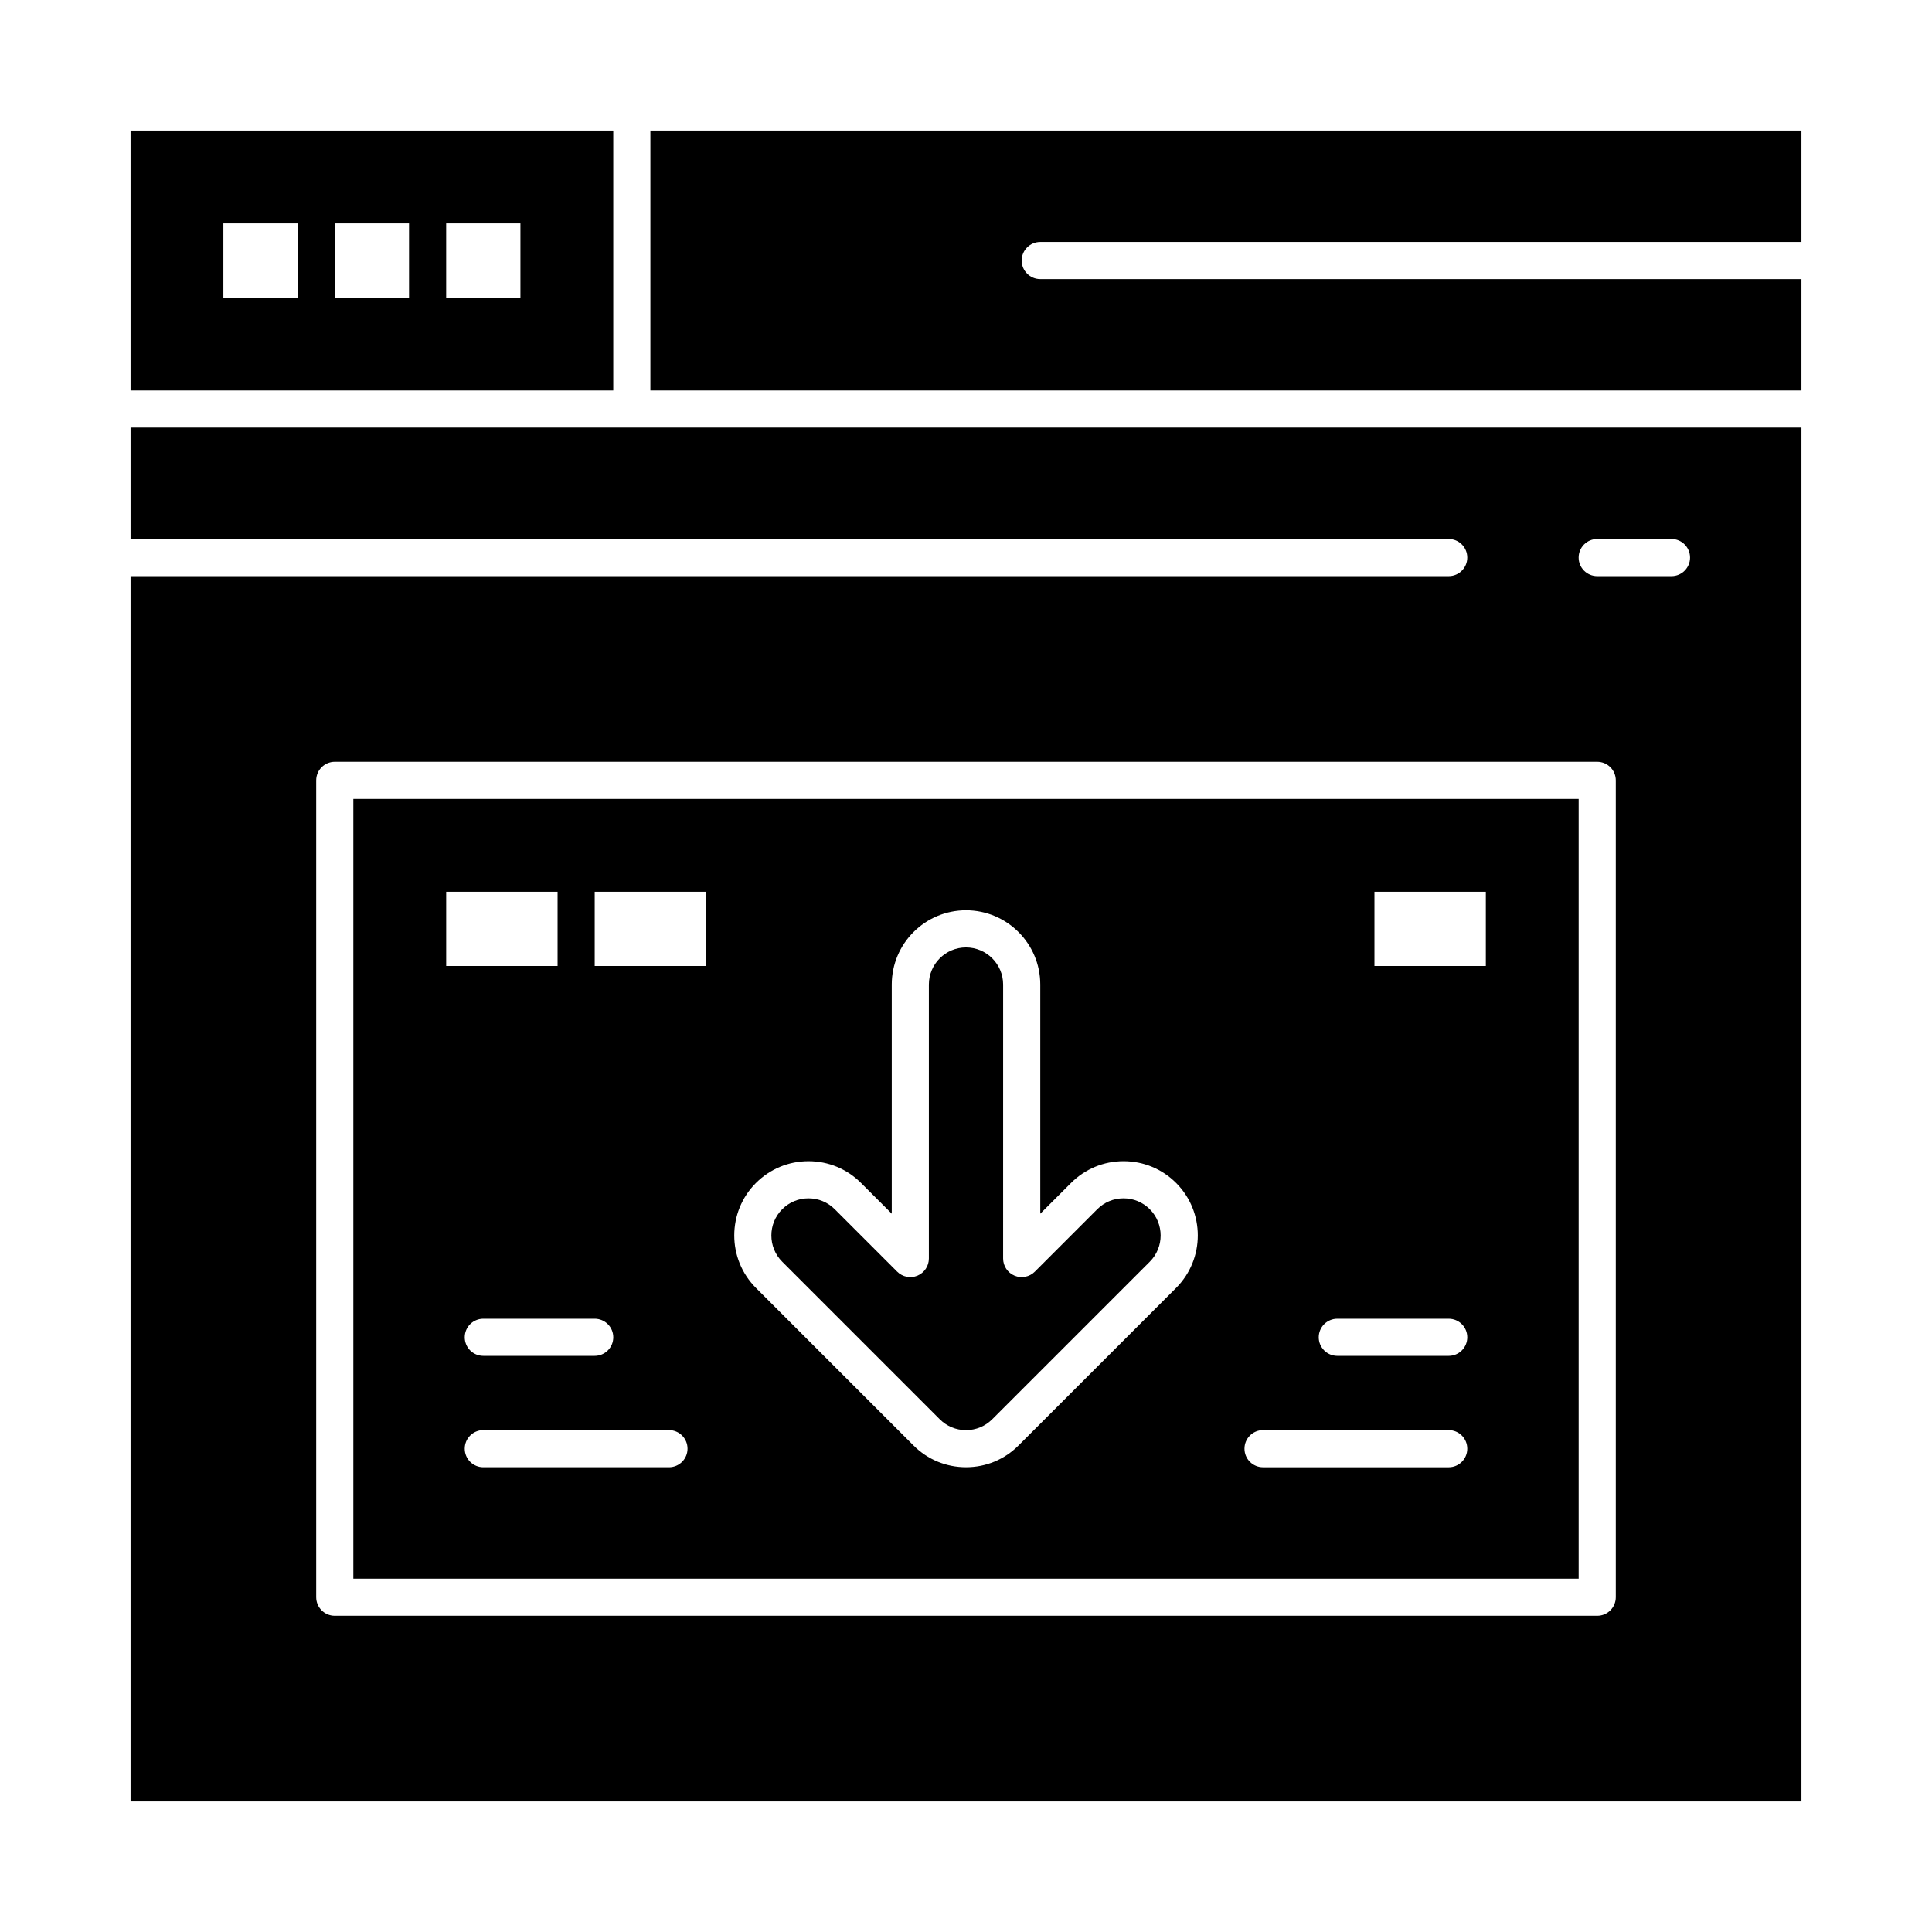
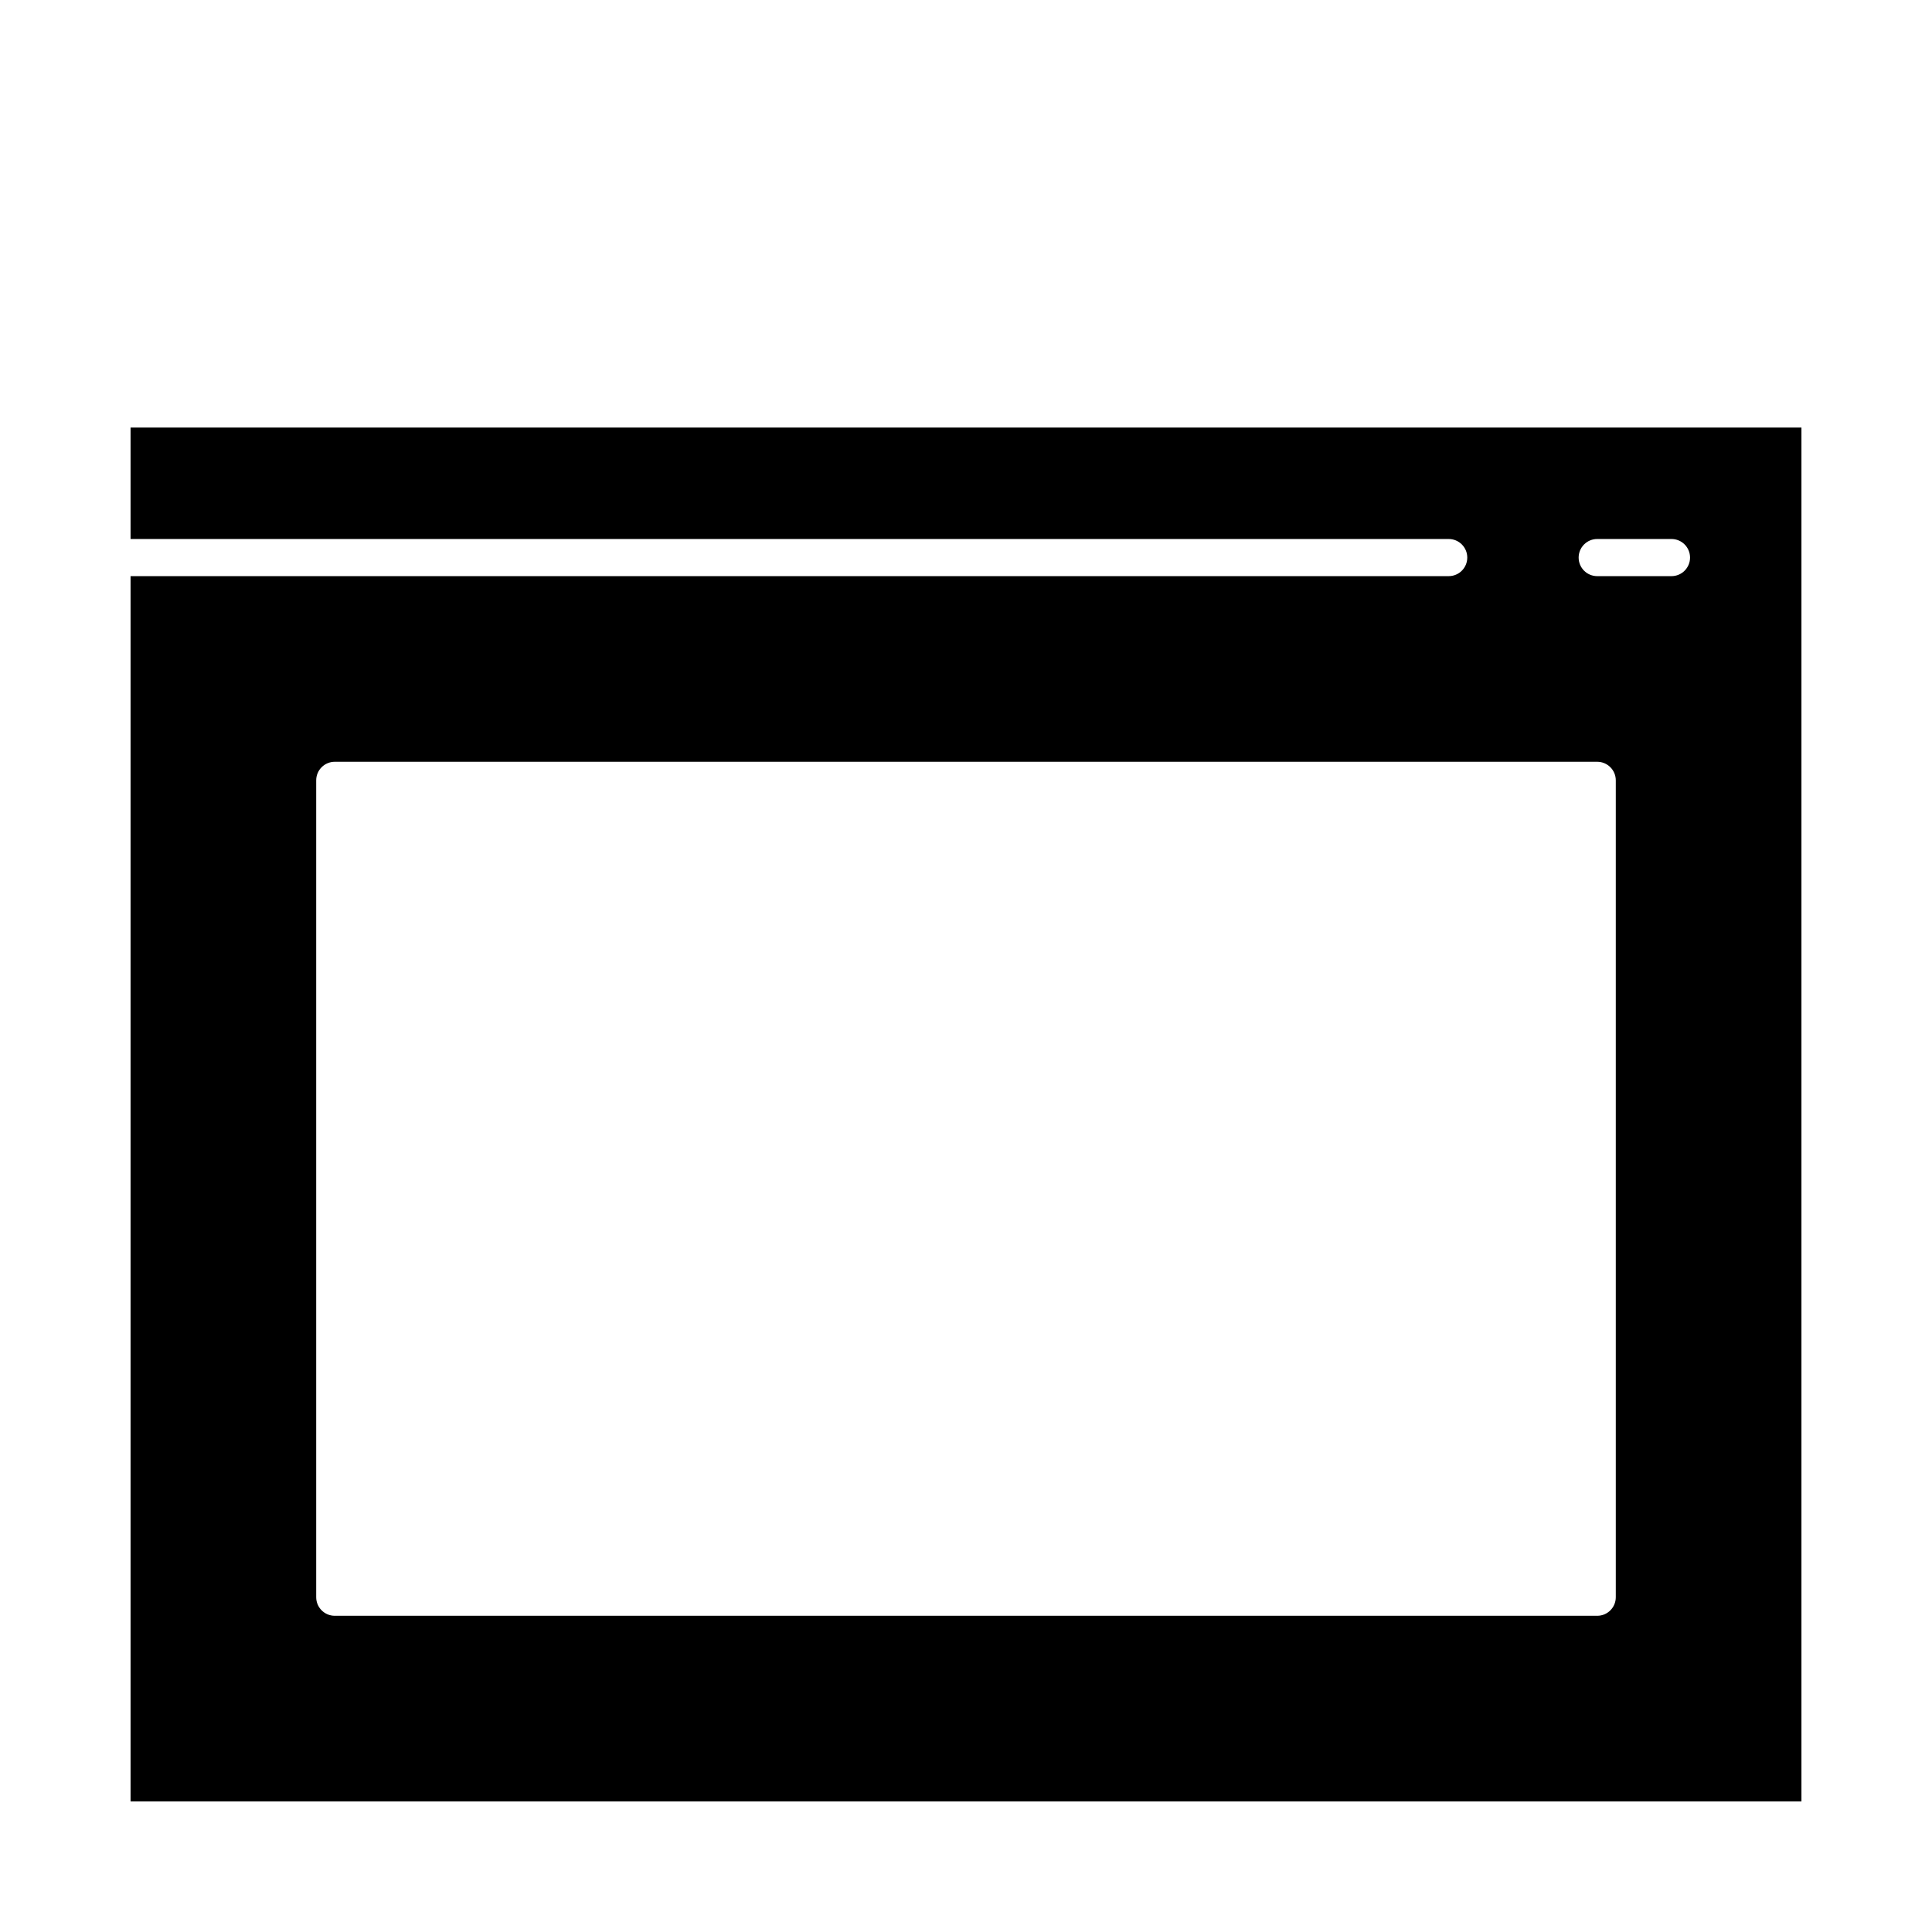
<svg xmlns="http://www.w3.org/2000/svg" fill="#000000" width="800px" height="800px" version="1.1" viewBox="144 144 512 512">
  <g>
    <path d="m178.6 286.84h349.32c2.719 0 4.922 2.203 4.922 4.922s-2.203 4.922-4.922 4.922l-349.32-0.004v324.72h442.8v-364.09h-442.8zm393.6 280.44c0 2.719-2.203 4.922-4.922 4.922h-334.56c-2.719 0-4.922-2.203-4.922-4.922v-216.48c0-2.719 2.203-4.922 4.922-4.922h334.56c2.719 0 4.922 2.203 4.922 4.922zm-4.922-280.44h19.68c2.719 0 4.922 2.203 4.922 4.922s-2.203 4.922-4.922 4.922h-19.68c-2.719 0-4.922-2.203-4.922-4.922 0.004-2.719 2.207-4.922 4.922-4.922z" />
-     <path d="m306.52 178.6h-127.92v68.879h127.92zm-83.641 44.281h-19.68v-19.68h19.68zm29.52 0h-19.68v-19.68h19.68zm29.52 0h-19.68v-19.68h19.68z" />
-     <path d="m237.64 562.36h324.72v-206.64h-324.72zm83.641-29.52h-49.199c-2.719 0-4.922-2.203-4.922-4.922s2.203-4.922 4.922-4.922h49.199c2.719 0 4.922 2.203 4.922 4.922s-2.203 4.922-4.922 4.922zm186.96-152.52h29.52v19.68h-29.52zm-9.84 113.16h29.52c2.719 0 4.922 2.203 4.922 4.922s-2.203 4.922-4.922 4.922h-29.52c-2.719 0-4.922-2.203-4.922-4.922 0.004-2.723 2.203-4.922 4.922-4.922zm-19.68 29.52h49.199c2.719 0 4.922 2.203 4.922 4.922s-2.203 4.922-4.922 4.922h-49.199c-2.719 0-4.922-2.203-4.922-4.922 0-2.723 2.203-4.922 4.922-4.922zm-134.38-65.504c3.719-3.715 8.66-5.766 13.918-5.766 5.258 0 10.199 2.047 13.914 5.762l8.152 8.152v-60.727c0-10.852 8.828-19.68 19.68-19.68s19.68 8.828 19.68 19.68v60.73l8.152-8.152c3.719-3.715 8.66-5.766 13.918-5.766s10.199 2.047 13.918 5.762c7.672 7.676 7.672 20.16 0 27.832l-41.75 41.746c-3.719 3.723-8.66 5.769-13.918 5.769s-10.199-2.047-13.914-5.766l-41.75-41.746c-7.672-7.676-7.672-20.16 0-27.832zm-42.738-77.176h29.52v19.68h-29.52zm4.922 118.08c0 2.719-2.203 4.922-4.922 4.922h-29.52c-2.719 0-4.922-2.203-4.922-4.922s2.203-4.922 4.922-4.922h29.52c2.719 0.004 4.922 2.203 4.922 4.922zm-44.281-118.08h29.52v19.68h-29.52z" />
-     <path d="m393.04 520.12c1.859 1.859 4.328 2.883 6.957 2.883s5.098-1.023 6.957-2.883l41.75-41.746c3.836-3.836 3.836-10.082 0-13.918-1.859-1.859-4.328-2.883-6.957-2.883s-5.102 1.023-6.957 2.883l-16.551 16.551c-1.406 1.406-3.527 1.828-5.363 1.066-1.84-0.762-3.039-2.555-3.039-4.547l0.004-72.605c0-5.426-4.414-9.84-9.84-9.84s-9.84 4.414-9.84 9.84v72.605c0 1.988-1.199 3.785-3.035 4.547-1.84 0.762-3.953 0.34-5.363-1.066l-16.551-16.551c-1.859-1.859-4.328-2.883-6.957-2.883s-5.102 1.023-6.957 2.883c-3.836 3.836-3.836 10.078 0 13.918z" />
-     <path d="m419.68 208.12h201.72v-29.52h-305.04v68.879h305.04v-29.52h-201.72c-2.719 0-4.922-2.203-4.922-4.922 0-2.715 2.203-4.918 4.922-4.918z" />
  </g>
</svg>